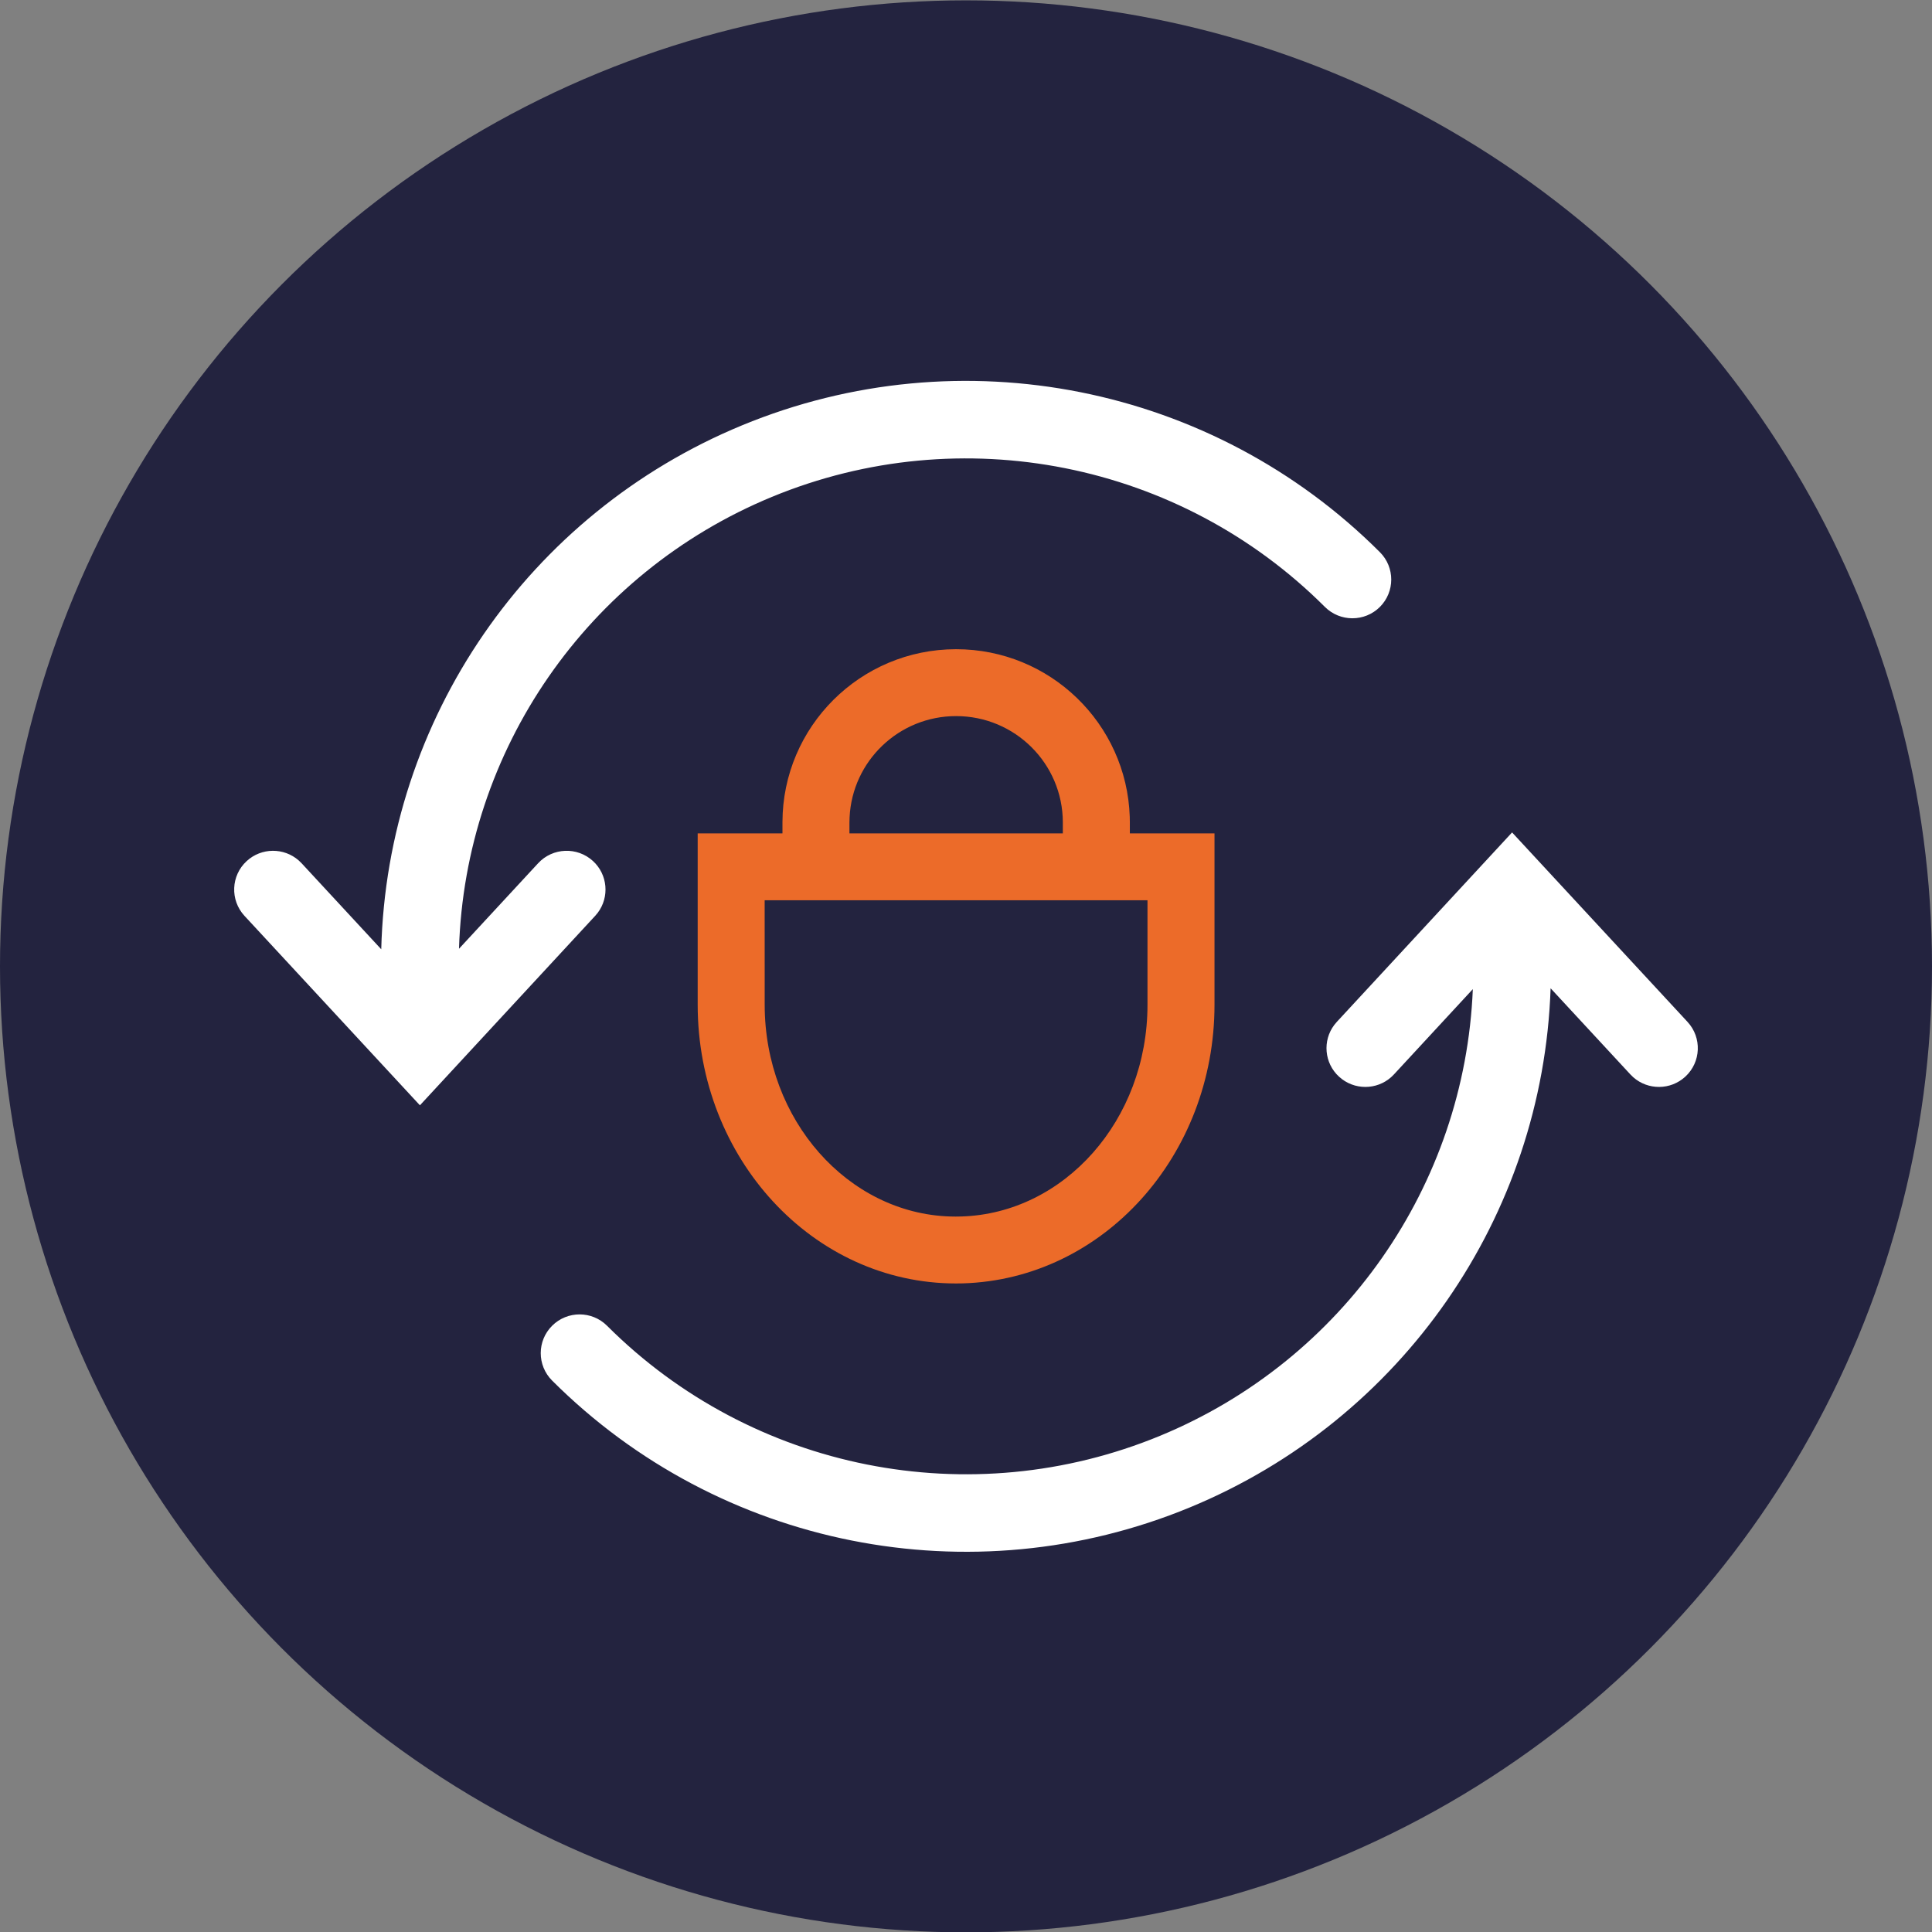
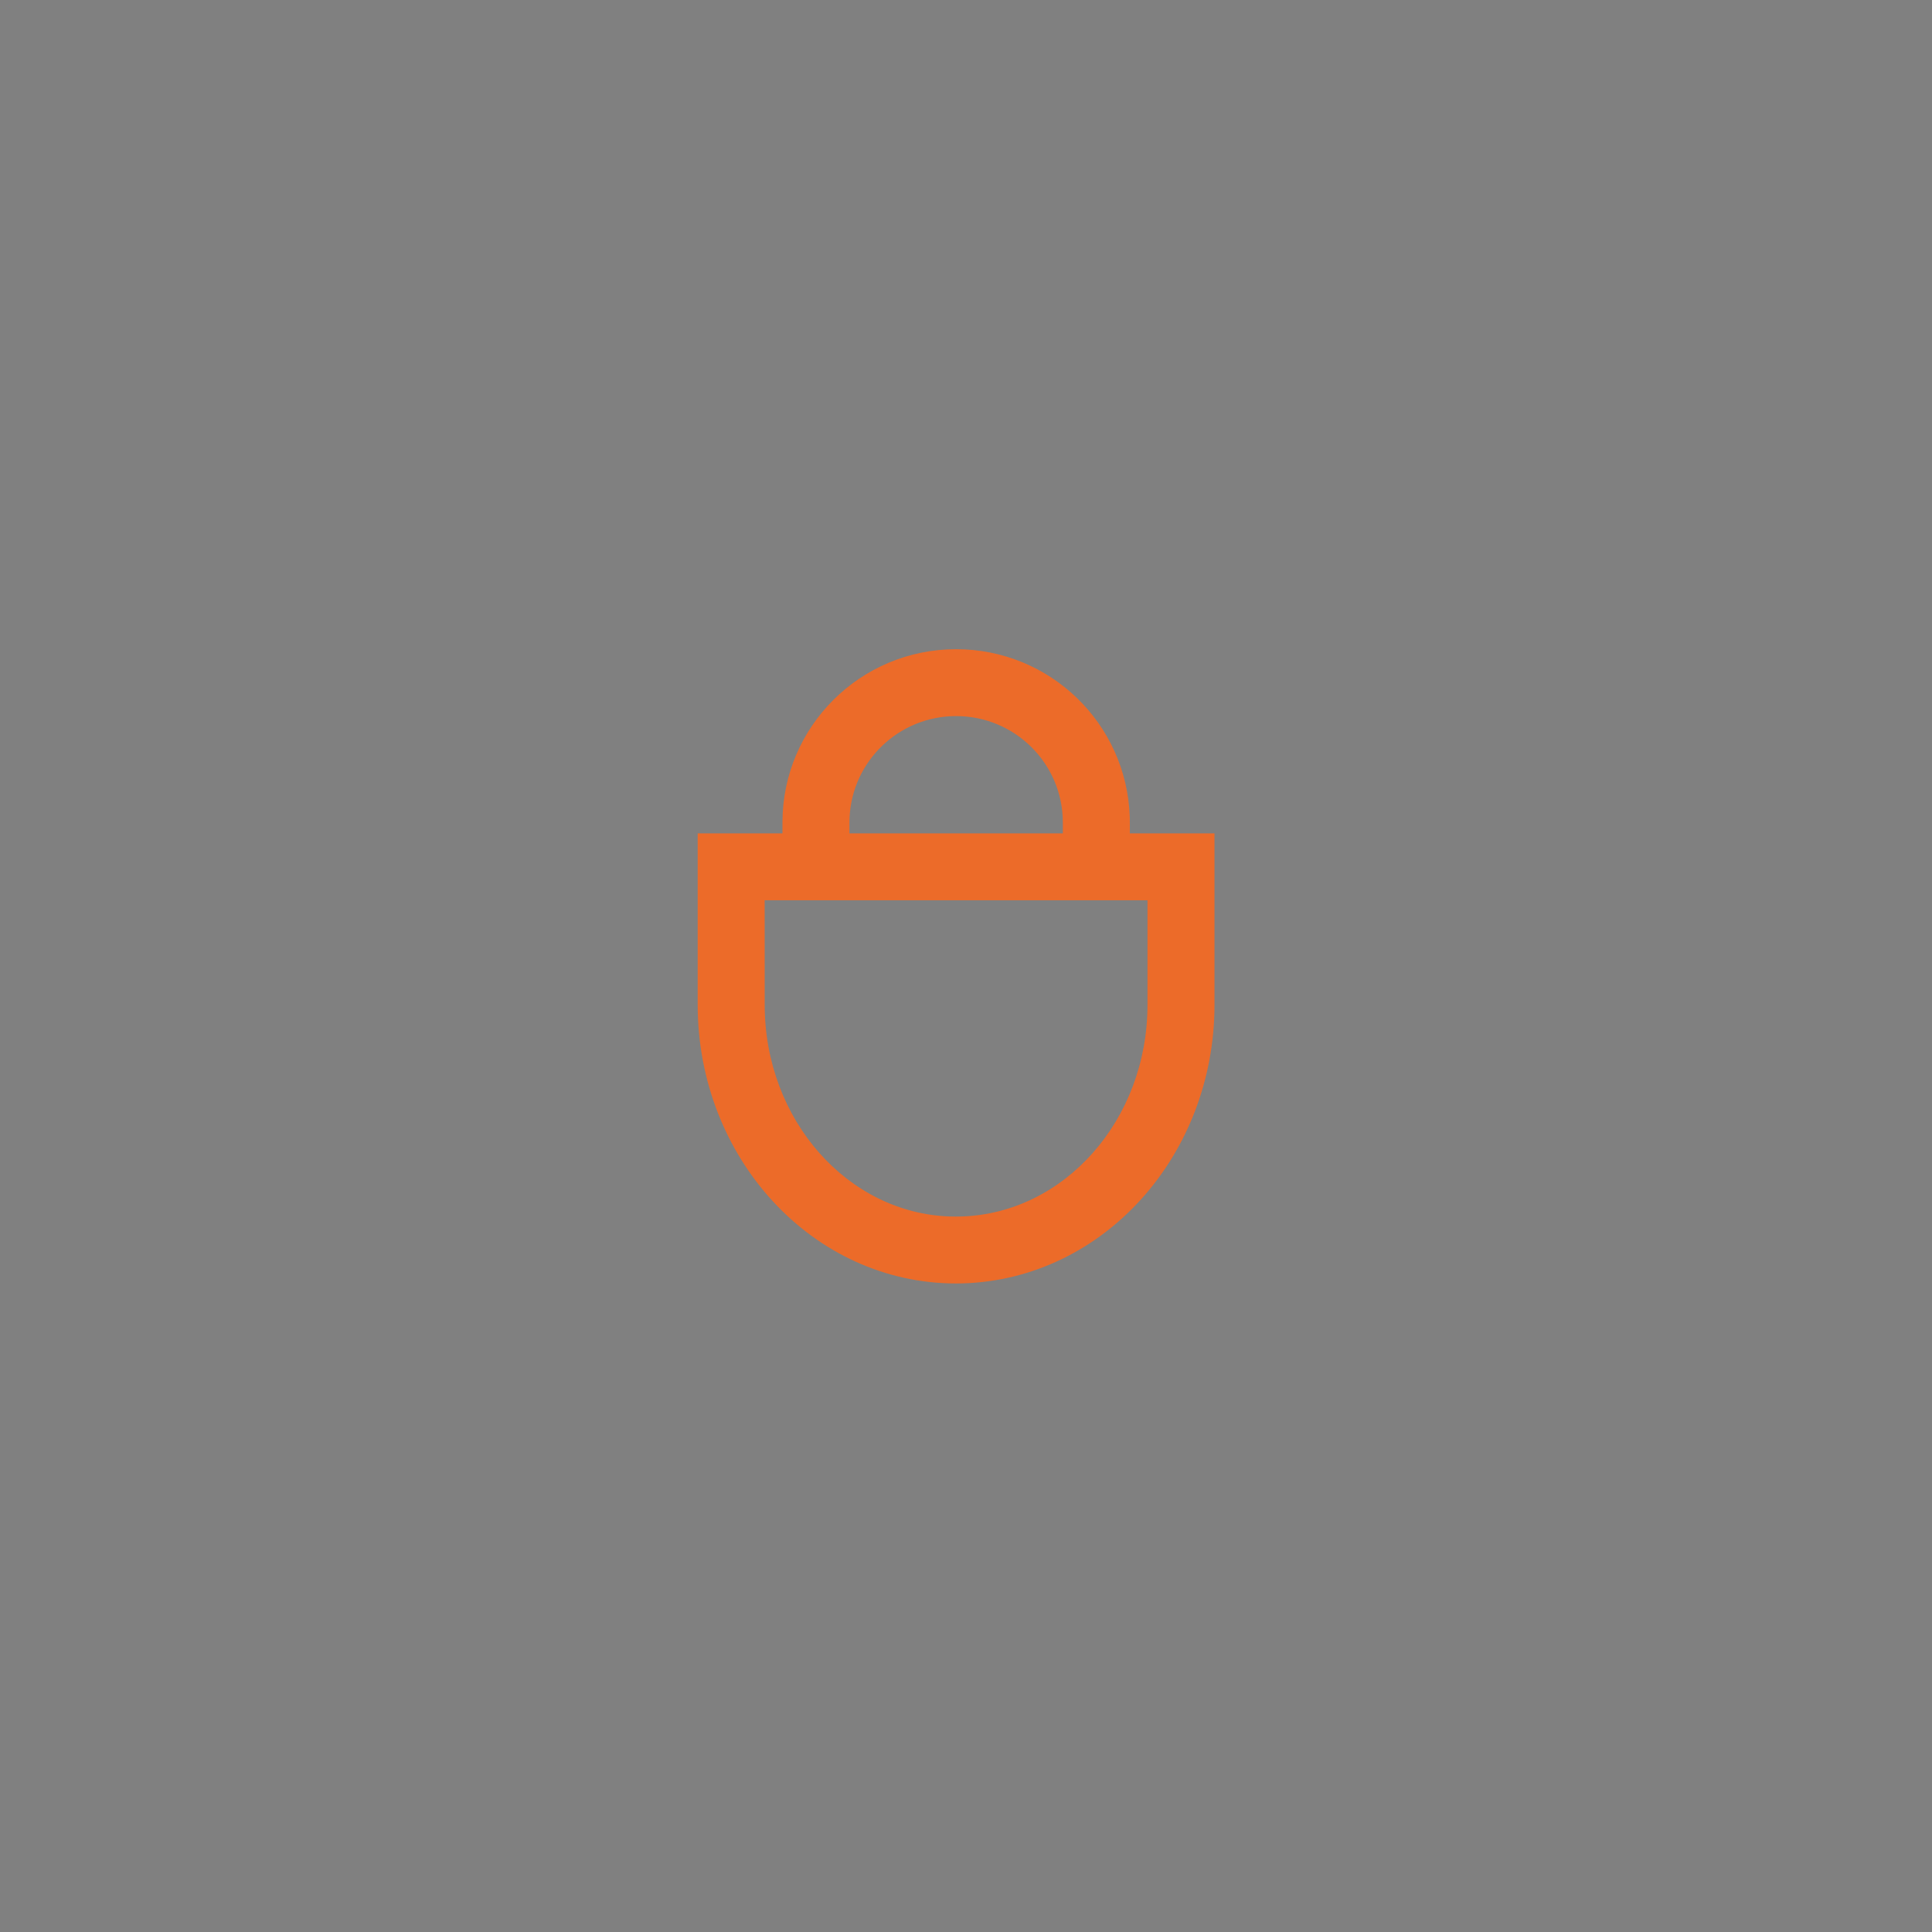
<svg xmlns="http://www.w3.org/2000/svg" width="66" height="66" viewBox="0 0 66 66" fill="none">
  <rect x="0" y="0" width="66" height="66" fill="#808080" stroke="none" />
-   <circle cx="33" cy="33.012" r="33" fill="#23233F" />
-   <path fill-rule="evenodd" clip-rule="evenodd" d="M47.139 18.863C41.426 13.153 32.825 11.442 25.352 14.529C18.043 17.548 13.224 24.574 13.024 32.429L10.303 29.49L10.205 29.395C9.701 28.951 8.932 28.951 8.427 29.416C7.888 29.912 7.855 30.749 8.352 31.287L14.345 37.759L20.333 31.286L20.42 31.182C20.824 30.645 20.763 29.88 20.258 29.415C19.719 28.92 18.879 28.953 18.382 29.491L15.68 32.411C15.887 25.635 20.057 19.582 26.368 16.975C32.847 14.299 40.306 15.782 45.26 20.733C45.778 21.25 46.619 21.251 47.138 20.735C47.656 20.218 47.657 19.38 47.139 18.863ZM55.697 36.705L52.971 33.761C52.707 41.548 47.905 48.497 40.648 51.495C33.175 54.581 24.574 52.87 18.86 47.161C18.343 46.643 18.343 45.805 18.862 45.289C19.381 44.772 20.222 44.773 20.739 45.291C25.694 50.241 33.152 51.725 39.632 49.048C45.888 46.464 50.04 40.494 50.314 33.79L47.618 36.705C47.152 37.209 46.385 37.27 45.847 36.867L45.742 36.78C45.237 36.315 45.176 35.55 45.58 35.014L45.667 34.91L51.655 28.437L57.648 34.909C58.145 35.446 58.112 36.284 57.573 36.78C57.068 37.245 56.298 37.245 55.794 36.8L55.697 36.705Z" fill="white" />
  <path fill-rule="evenodd" clip-rule="evenodd" d="M38.594 27.901C38.487 24.718 35.87 22.176 32.66 22.178C29.391 22.178 26.737 24.821 26.73 28.086L26.73 28.47H23.834V34.324C23.834 39.56 27.763 43.845 32.661 43.845L32.886 43.842C37.698 43.702 41.489 39.464 41.489 34.324V28.47H38.597V28.089L38.594 27.901ZM36.308 28.47L36.308 28.092C36.304 26.085 34.672 24.462 32.661 24.463C30.709 24.463 29.114 25.997 29.023 27.923L29.018 28.089V28.47H36.308ZM26.122 30.754H39.2V34.324C39.2 38.268 36.35 41.455 32.836 41.557L32.645 41.56L32.454 41.557C28.971 41.445 26.123 38.269 26.123 34.324L26.122 30.754Z" fill="#EC6B29" />
</svg>